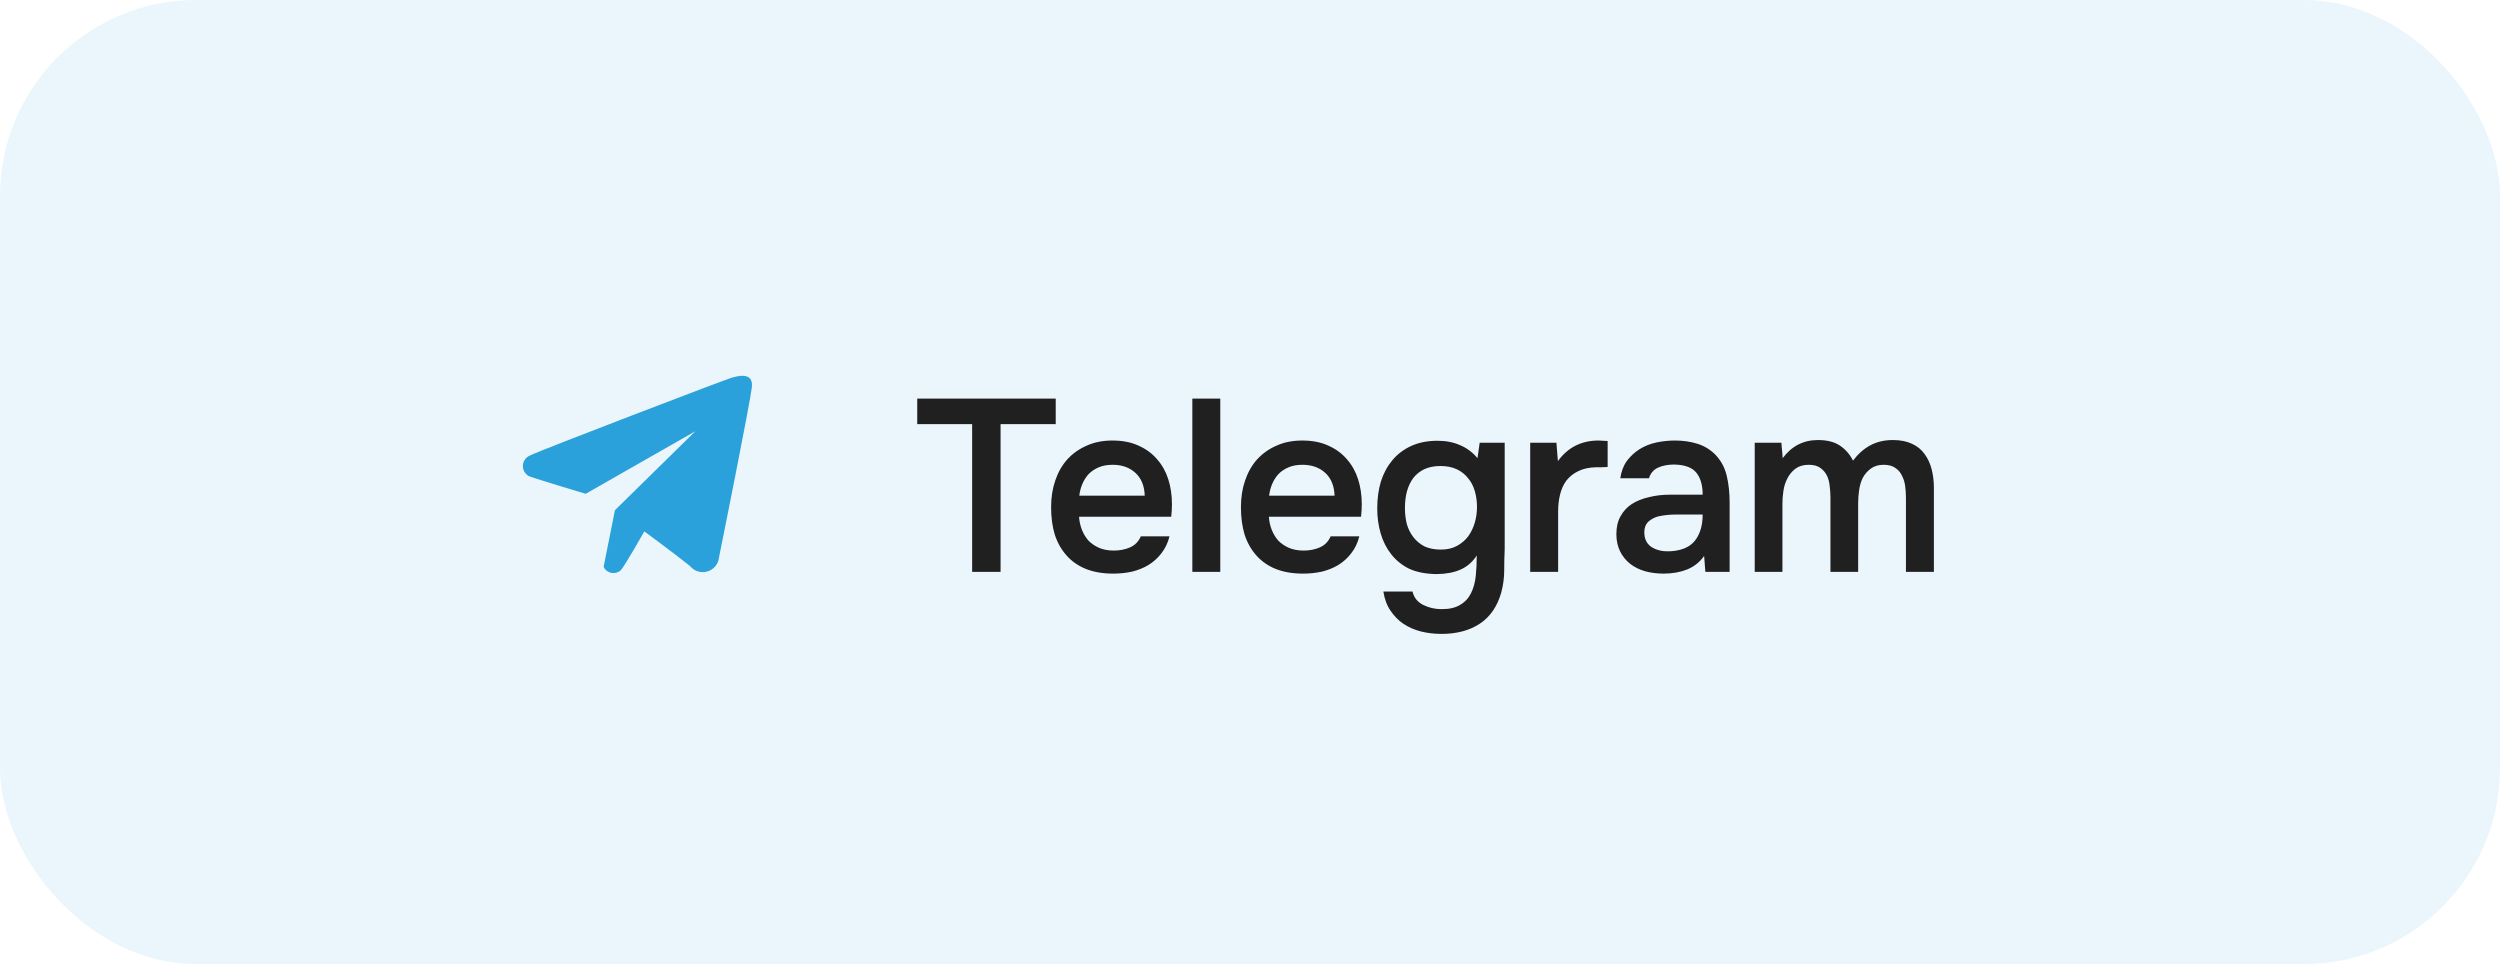
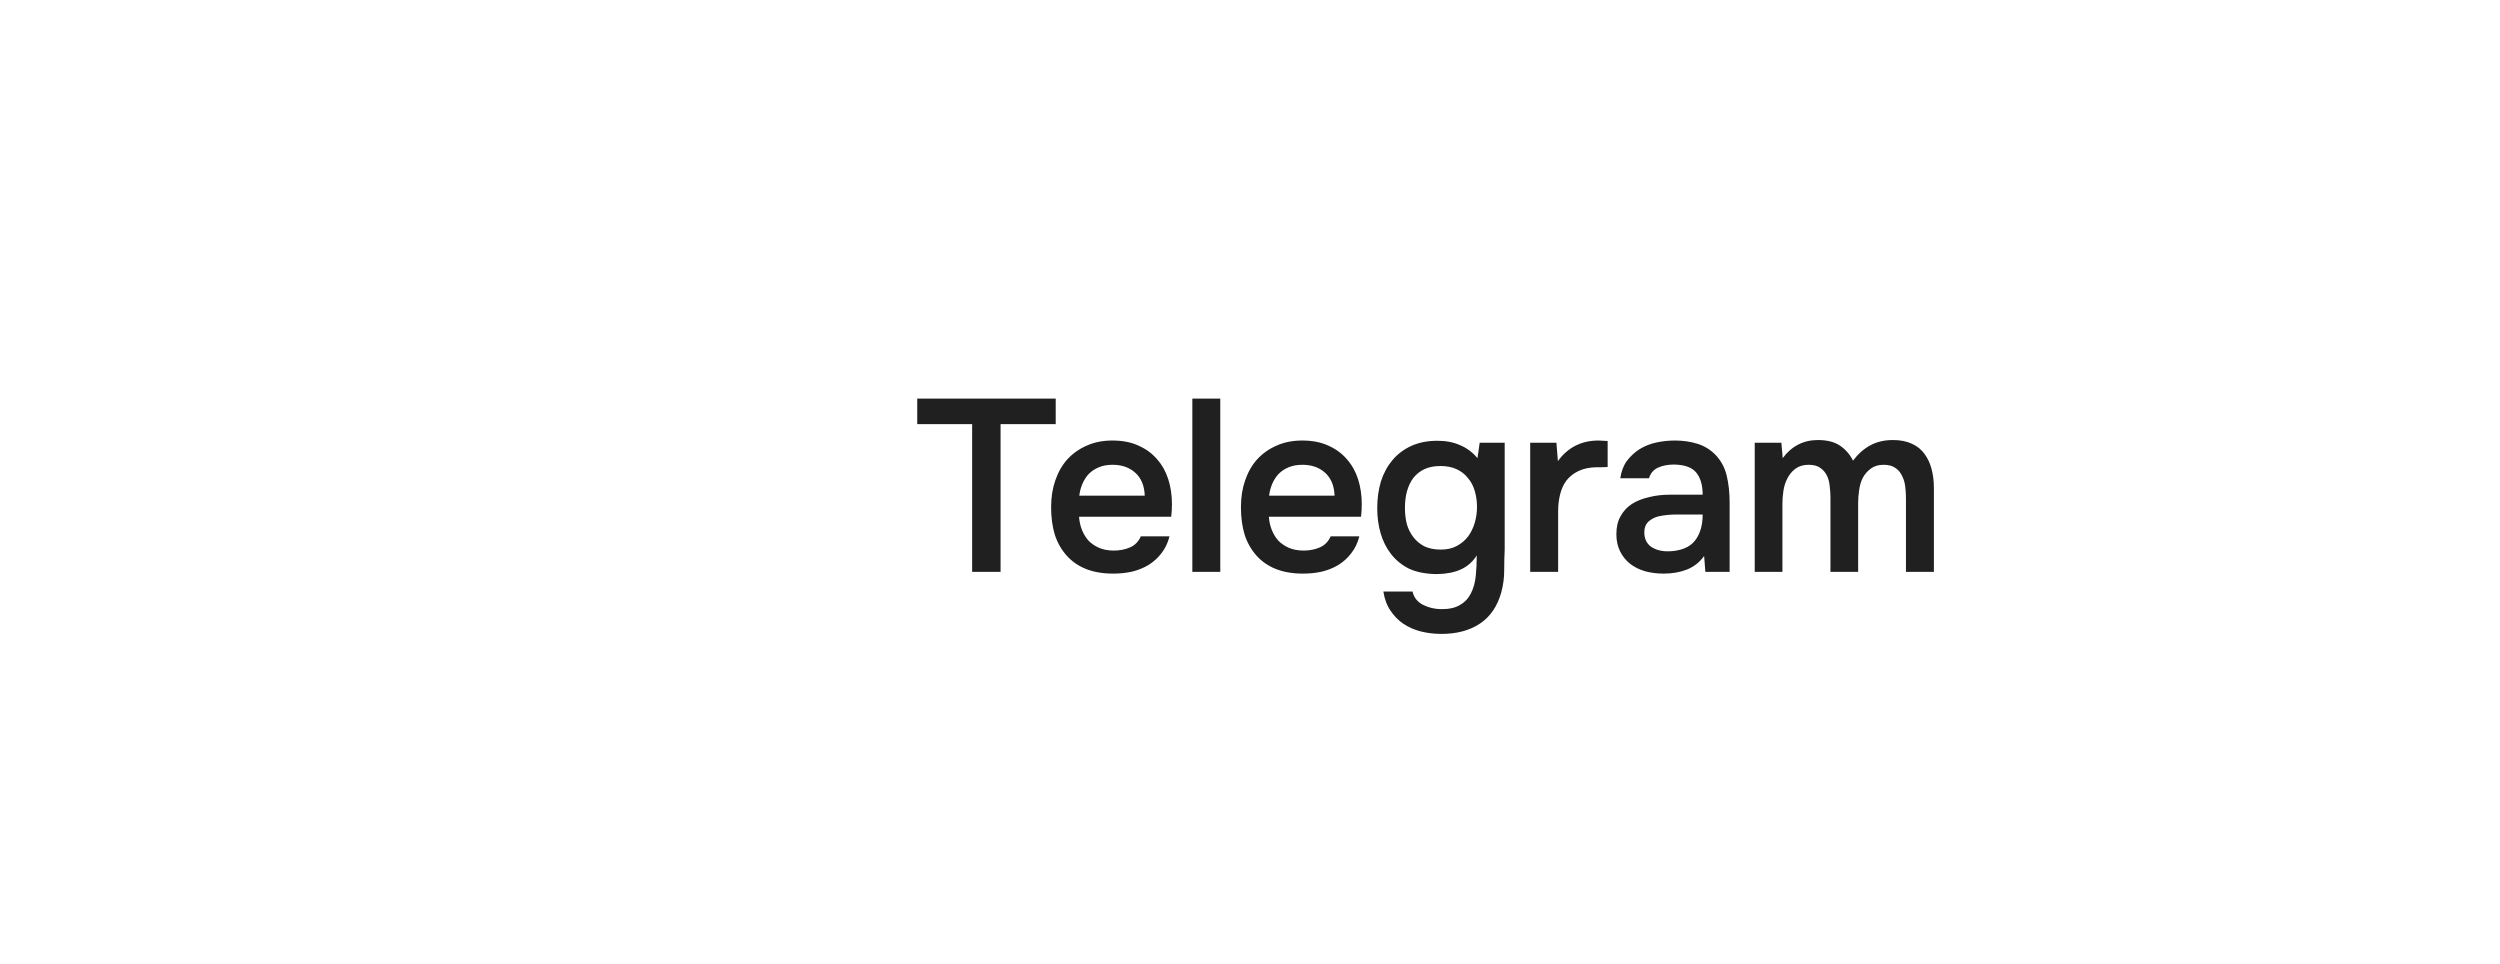
<svg xmlns="http://www.w3.org/2000/svg" width="153" height="59" viewBox="0 0 153 59" fill="none">
-   <rect width="153" height="59" rx="12" fill="#2AA1DA" fill-opacity="0.1" />
  <path d="M59.495 35V25.955H56.135V24.395H64.61V25.955H61.235V35H59.495ZM66.038 31.625C66.058 31.915 66.118 32.185 66.218 32.435C66.318 32.685 66.453 32.905 66.623 33.095C66.803 33.275 67.018 33.42 67.268 33.53C67.528 33.64 67.828 33.695 68.168 33.695C68.528 33.695 68.858 33.63 69.158 33.5C69.458 33.37 69.678 33.145 69.818 32.825H71.573C71.473 33.225 71.308 33.57 71.078 33.86C70.858 34.15 70.593 34.39 70.283 34.58C69.983 34.76 69.648 34.895 69.278 34.985C68.918 35.065 68.533 35.105 68.123 35.105C67.493 35.105 66.938 35.01 66.458 34.82C65.988 34.63 65.593 34.355 65.273 33.995C64.953 33.635 64.713 33.21 64.553 32.72C64.403 32.22 64.328 31.66 64.328 31.04C64.328 30.44 64.413 29.895 64.583 29.405C64.753 28.905 64.998 28.475 65.318 28.115C65.648 27.755 66.043 27.475 66.503 27.275C66.963 27.065 67.488 26.96 68.078 26.96C68.698 26.96 69.233 27.065 69.683 27.275C70.133 27.475 70.508 27.75 70.808 28.1C71.118 28.45 71.348 28.86 71.498 29.33C71.648 29.8 71.723 30.31 71.723 30.86C71.723 31.12 71.708 31.375 71.678 31.625H66.038ZM70.058 30.335C70.038 29.735 69.848 29.27 69.488 28.94C69.128 28.61 68.663 28.445 68.093 28.445C67.773 28.445 67.493 28.495 67.253 28.595C67.013 28.695 66.808 28.83 66.638 29C66.478 29.17 66.348 29.37 66.248 29.6C66.148 29.83 66.083 30.075 66.053 30.335H70.058ZM72.971 35V24.395H74.681V35H72.971ZM77.655 31.625C77.675 31.915 77.735 32.185 77.835 32.435C77.935 32.685 78.07 32.905 78.24 33.095C78.42 33.275 78.635 33.42 78.885 33.53C79.145 33.64 79.445 33.695 79.785 33.695C80.145 33.695 80.475 33.63 80.775 33.5C81.075 33.37 81.295 33.145 81.435 32.825H83.19C83.09 33.225 82.925 33.57 82.695 33.86C82.475 34.15 82.21 34.39 81.9 34.58C81.6 34.76 81.265 34.895 80.895 34.985C80.535 35.065 80.15 35.105 79.74 35.105C79.11 35.105 78.555 35.01 78.075 34.82C77.605 34.63 77.21 34.355 76.89 33.995C76.57 33.635 76.33 33.21 76.17 32.72C76.02 32.22 75.945 31.66 75.945 31.04C75.945 30.44 76.03 29.895 76.2 29.405C76.37 28.905 76.615 28.475 76.935 28.115C77.265 27.755 77.66 27.475 78.12 27.275C78.58 27.065 79.105 26.96 79.695 26.96C80.315 26.96 80.85 27.065 81.3 27.275C81.75 27.475 82.125 27.75 82.425 28.1C82.735 28.45 82.965 28.86 83.115 29.33C83.265 29.8 83.34 30.31 83.34 30.86C83.34 31.12 83.325 31.375 83.295 31.625H77.655ZM81.675 30.335C81.655 29.735 81.465 29.27 81.105 28.94C80.745 28.61 80.28 28.445 79.71 28.445C79.39 28.445 79.11 28.495 78.87 28.595C78.63 28.695 78.425 28.83 78.255 29C78.095 29.17 77.965 29.37 77.865 29.6C77.765 29.83 77.7 30.075 77.67 30.335H81.675ZM92.087 33.605C92.067 34.045 92.057 34.485 92.057 34.925C92.057 35.365 91.997 35.81 91.877 36.26C91.637 37.11 91.202 37.745 90.572 38.165C89.942 38.585 89.157 38.795 88.217 38.795C87.777 38.795 87.357 38.745 86.957 38.645C86.567 38.545 86.212 38.39 85.892 38.18C85.582 37.97 85.317 37.7 85.097 37.37C84.877 37.05 84.732 36.66 84.662 36.2H86.447C86.527 36.56 86.737 36.83 87.077 37.01C87.427 37.19 87.812 37.28 88.232 37.28C88.712 37.28 89.092 37.19 89.372 37.01C89.662 36.84 89.882 36.6 90.032 36.29C90.182 35.99 90.277 35.64 90.317 35.24C90.357 34.85 90.377 34.435 90.377 33.995C90.127 34.385 89.802 34.67 89.402 34.85C89.012 35.03 88.522 35.125 87.932 35.135C87.252 35.125 86.687 35.015 86.237 34.805C85.797 34.585 85.432 34.29 85.142 33.92C84.852 33.55 84.637 33.125 84.497 32.645C84.357 32.165 84.287 31.655 84.287 31.115C84.287 30.515 84.362 29.965 84.512 29.465C84.672 28.965 84.907 28.53 85.217 28.16C85.527 27.79 85.912 27.5 86.372 27.29C86.832 27.08 87.367 26.975 87.977 26.975C88.497 26.975 88.957 27.065 89.357 27.245C89.767 27.415 90.122 27.68 90.422 28.04L90.557 27.095H92.087V33.605ZM88.157 28.52C87.777 28.52 87.447 28.585 87.167 28.715C86.897 28.845 86.672 29.025 86.492 29.255C86.322 29.485 86.192 29.76 86.102 30.08C86.022 30.39 85.982 30.725 85.982 31.085C85.982 31.445 86.022 31.78 86.102 32.09C86.192 32.39 86.327 32.655 86.507 32.885C86.687 33.115 86.912 33.3 87.182 33.44C87.462 33.57 87.792 33.635 88.172 33.635C88.562 33.635 88.892 33.56 89.162 33.41C89.442 33.26 89.672 33.065 89.852 32.825C90.032 32.575 90.167 32.295 90.257 31.985C90.347 31.675 90.392 31.355 90.392 31.025C90.392 30.685 90.347 30.36 90.257 30.05C90.167 29.74 90.027 29.475 89.837 29.255C89.657 29.025 89.427 28.845 89.147 28.715C88.867 28.585 88.537 28.52 88.157 28.52ZM93.648 35V27.095H95.253L95.343 28.22C95.953 27.38 96.783 26.96 97.833 26.96C97.933 26.96 98.028 26.965 98.118 26.975C98.218 26.975 98.308 26.98 98.388 26.99V28.58C98.268 28.58 98.148 28.585 98.028 28.595C97.918 28.595 97.808 28.595 97.698 28.595C97.258 28.605 96.888 28.685 96.588 28.835C96.298 28.975 96.058 29.165 95.868 29.405C95.688 29.645 95.558 29.93 95.478 30.26C95.398 30.58 95.358 30.925 95.358 31.295V35H93.648ZM104.293 34.025C104.033 34.395 103.688 34.67 103.258 34.85C102.828 35.02 102.348 35.105 101.818 35.105C101.398 35.105 101.013 35.055 100.663 34.955C100.323 34.855 100.023 34.705 99.763 34.505C99.502 34.295 99.297 34.04 99.147 33.74C98.998 33.43 98.922 33.08 98.922 32.69C98.922 32.26 99.007 31.895 99.177 31.595C99.347 31.285 99.578 31.035 99.868 30.845C100.168 30.655 100.518 30.515 100.918 30.425C101.318 30.325 101.738 30.275 102.178 30.275H104.203C104.203 29.695 104.073 29.245 103.813 28.925C103.553 28.605 103.098 28.44 102.448 28.43C102.068 28.43 101.738 28.495 101.458 28.625C101.188 28.755 101.008 28.97 100.918 29.27H99.162C99.222 28.85 99.358 28.495 99.567 28.205C99.787 27.915 100.048 27.675 100.348 27.485C100.658 27.295 100.998 27.16 101.368 27.08C101.748 27 102.128 26.96 102.508 26.96C102.998 26.96 103.453 27.025 103.873 27.155C104.293 27.285 104.658 27.505 104.968 27.815C105.318 28.175 105.553 28.605 105.673 29.105C105.793 29.605 105.853 30.15 105.853 30.74V35H104.368L104.293 34.025ZM104.203 31.49H102.553C102.263 31.49 101.973 31.515 101.683 31.565C101.393 31.605 101.143 31.71 100.933 31.88C100.733 32.04 100.633 32.275 100.633 32.585C100.633 32.965 100.768 33.255 101.038 33.455C101.318 33.645 101.658 33.74 102.058 33.74C102.368 33.74 102.653 33.7 102.913 33.62C103.183 33.54 103.413 33.41 103.603 33.23C103.793 33.04 103.938 32.805 104.038 32.525C104.148 32.235 104.203 31.89 104.203 31.49ZM109.024 27.095C109.034 27.175 109.039 27.255 109.039 27.335L109.084 27.8C109.094 27.88 109.099 27.96 109.099 28.04C109.649 27.3 110.369 26.93 111.259 26.93C111.819 26.93 112.269 27.045 112.609 27.275C112.949 27.505 113.214 27.81 113.404 28.19C113.714 27.78 114.064 27.47 114.454 27.26C114.854 27.04 115.319 26.93 115.849 26.93C116.299 26.93 116.684 27.005 117.004 27.155C117.334 27.305 117.594 27.515 117.784 27.785C117.984 28.055 118.129 28.37 118.219 28.73C118.309 29.08 118.354 29.455 118.354 29.855V35H116.644V30.485C116.644 30.245 116.629 30.005 116.599 29.765C116.569 29.525 116.504 29.31 116.404 29.12C116.314 28.92 116.179 28.76 115.999 28.64C115.819 28.51 115.579 28.445 115.279 28.445C114.959 28.445 114.694 28.525 114.484 28.685C114.284 28.835 114.124 29.02 114.004 29.24C113.894 29.46 113.819 29.71 113.779 29.99C113.739 30.26 113.719 30.53 113.719 30.8V35H112.024V30.455C112.024 30.225 112.009 29.995 111.979 29.765C111.959 29.525 111.904 29.31 111.814 29.12C111.724 28.93 111.589 28.77 111.409 28.64C111.239 28.51 110.999 28.445 110.689 28.445C110.369 28.445 110.099 28.525 109.879 28.685C109.669 28.845 109.504 29.045 109.384 29.285C109.264 29.515 109.184 29.77 109.144 30.05C109.104 30.32 109.084 30.57 109.084 30.8V35H107.389V27.095H109.024Z" fill="#202020" />
-   <path fill-rule="evenodd" clip-rule="evenodd" d="M44.004 34.108C43.986 34.306 43.909 34.495 43.782 34.65C43.655 34.804 43.485 34.918 43.293 34.974C43.102 35.031 42.898 35.03 42.707 34.969C42.517 34.909 42.348 34.793 42.224 34.636C41.134 33.769 39.434 32.522 39.434 32.522C39.434 32.522 38.204 34.688 37.984 34.91C37.912 34.972 37.827 35.017 37.736 35.044C37.645 35.07 37.549 35.078 37.455 35.065C37.361 35.053 37.27 35.02 37.189 34.971C37.108 34.921 37.038 34.855 36.984 34.777C36.973 34.743 36.96 34.71 36.944 34.678L37.634 31.225L42.554 26.392L35.844 30.221C35.844 30.221 32.814 29.316 32.364 29.139C32.248 29.075 32.153 28.98 32.088 28.864C32.024 28.749 31.994 28.617 32.001 28.485C32.008 28.353 32.053 28.226 32.13 28.118C32.206 28.011 32.312 27.927 32.434 27.876C33.074 27.55 44.364 23.238 44.744 23.127C45.124 23.016 46.124 22.727 46.014 23.7C45.904 24.673 44.114 33.574 44.004 34.108Z" fill="#2AA1DA" />
</svg>